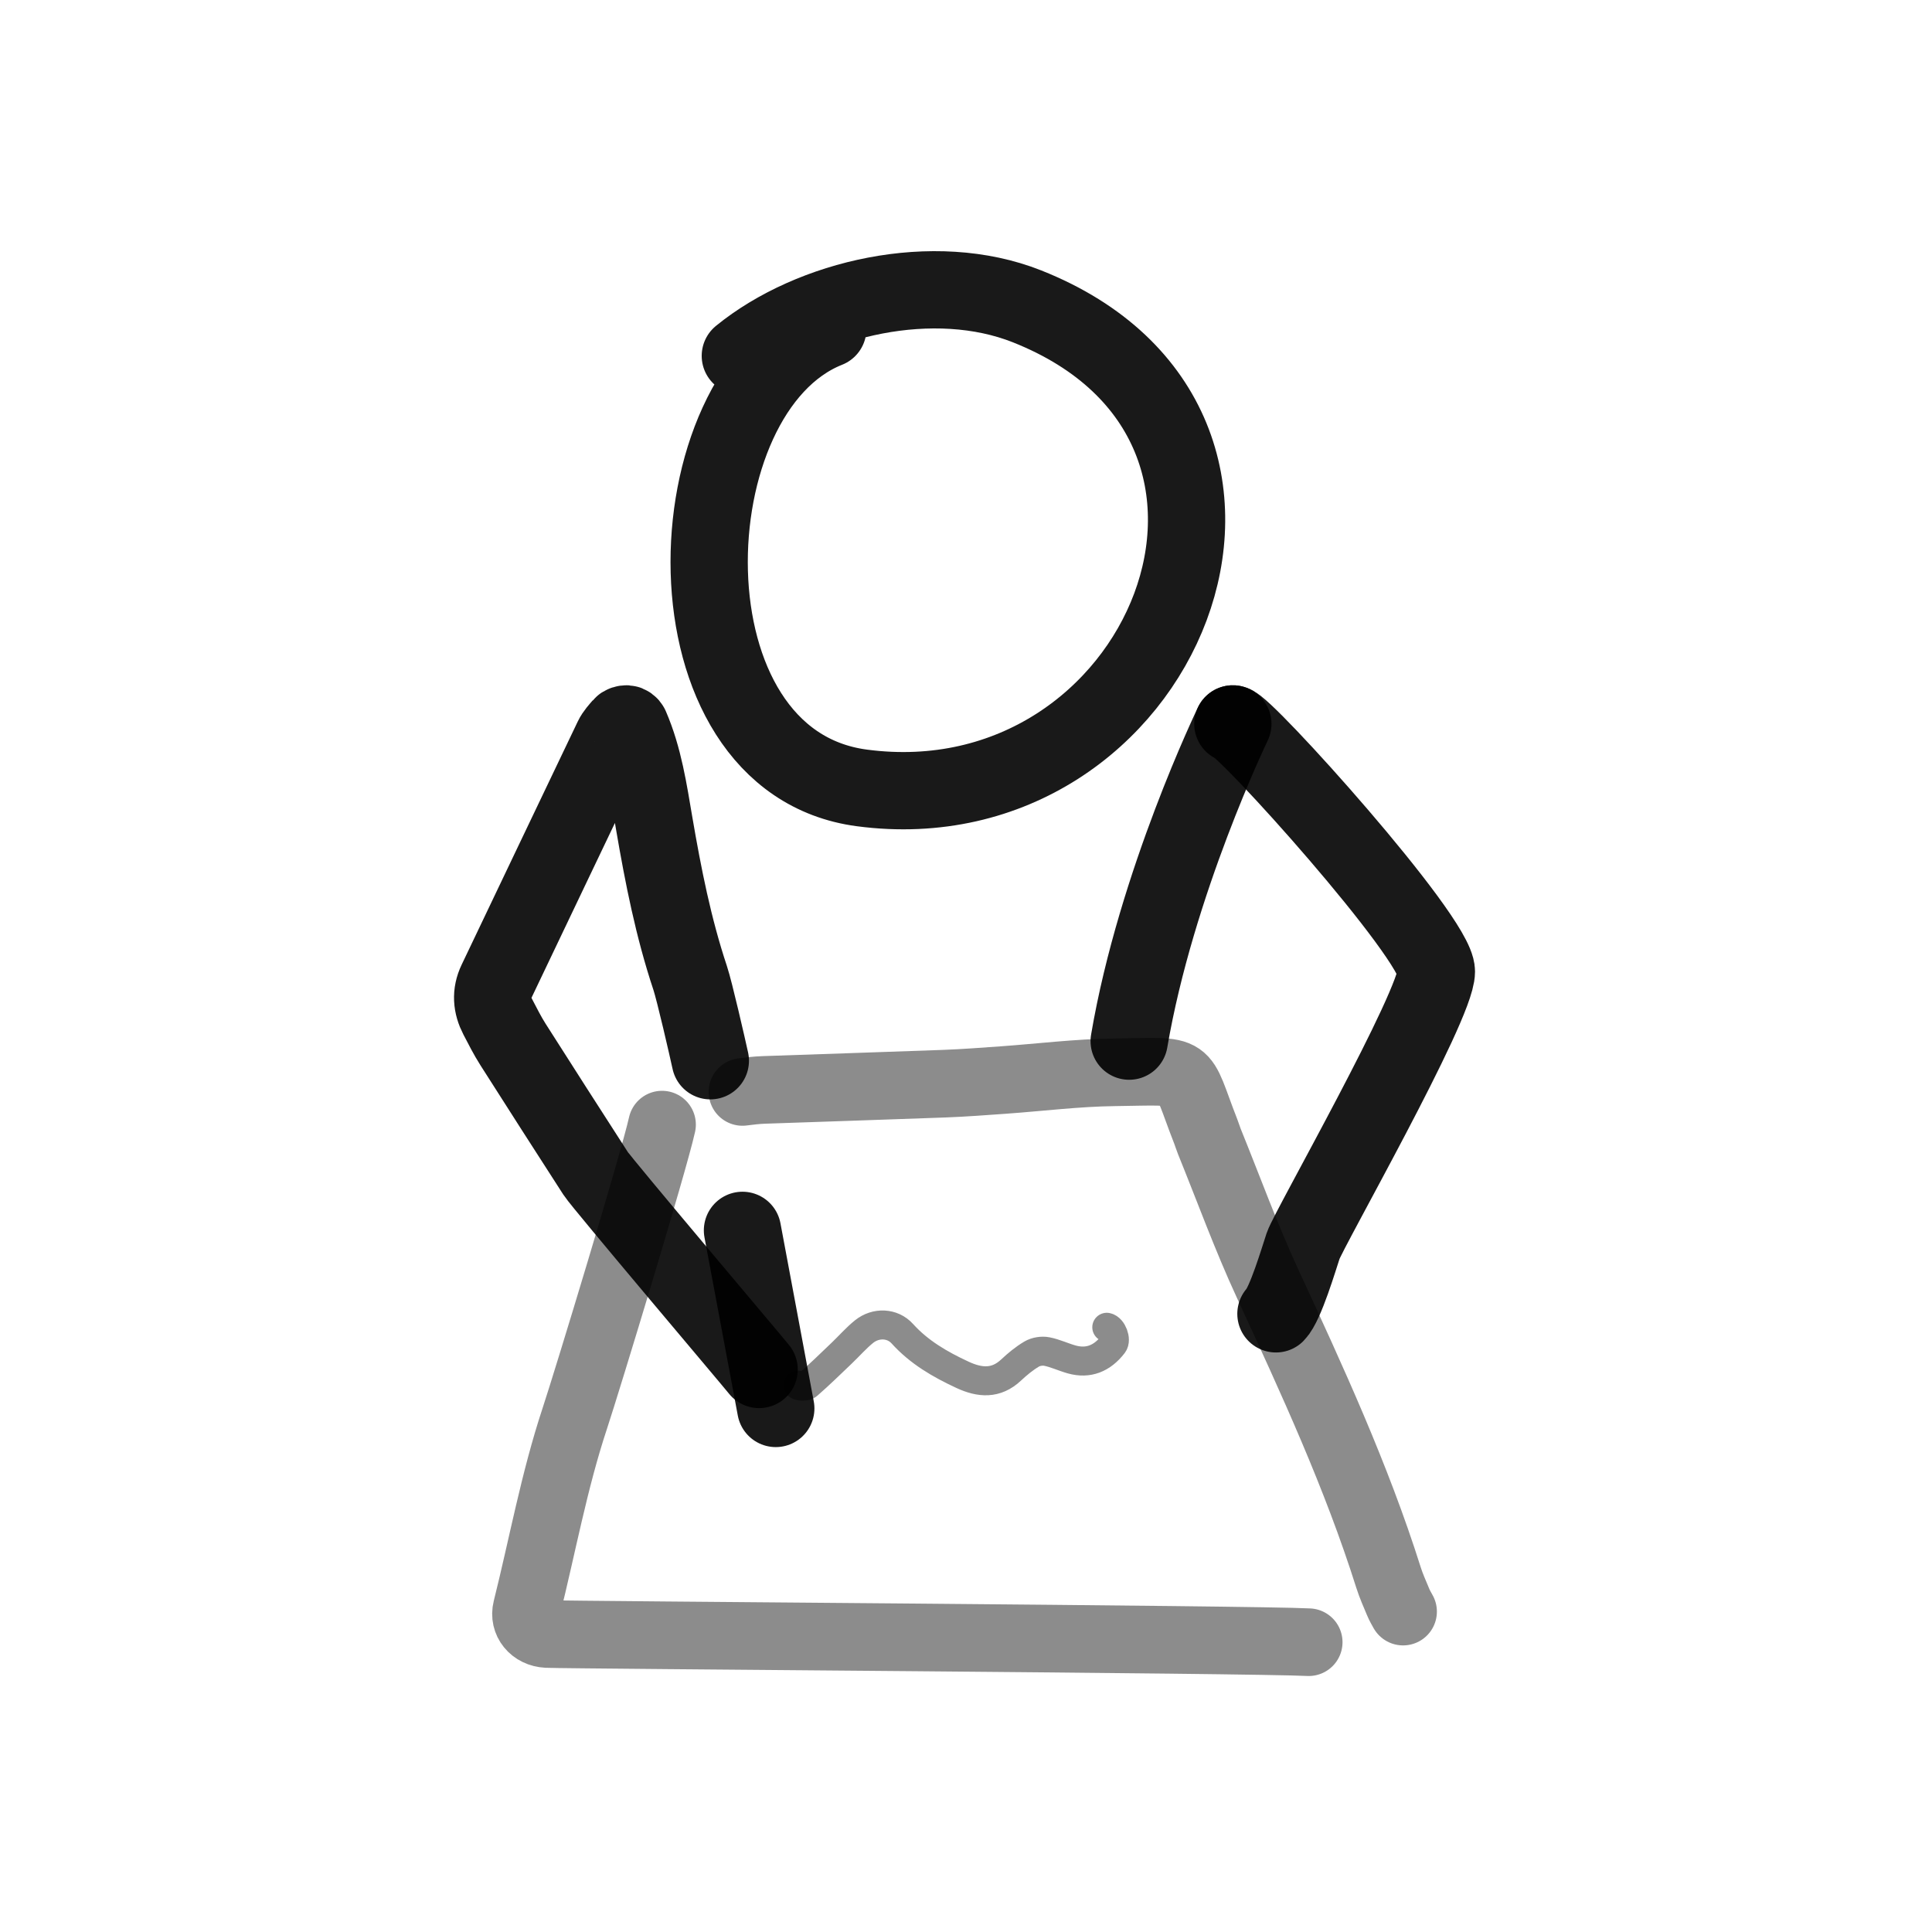
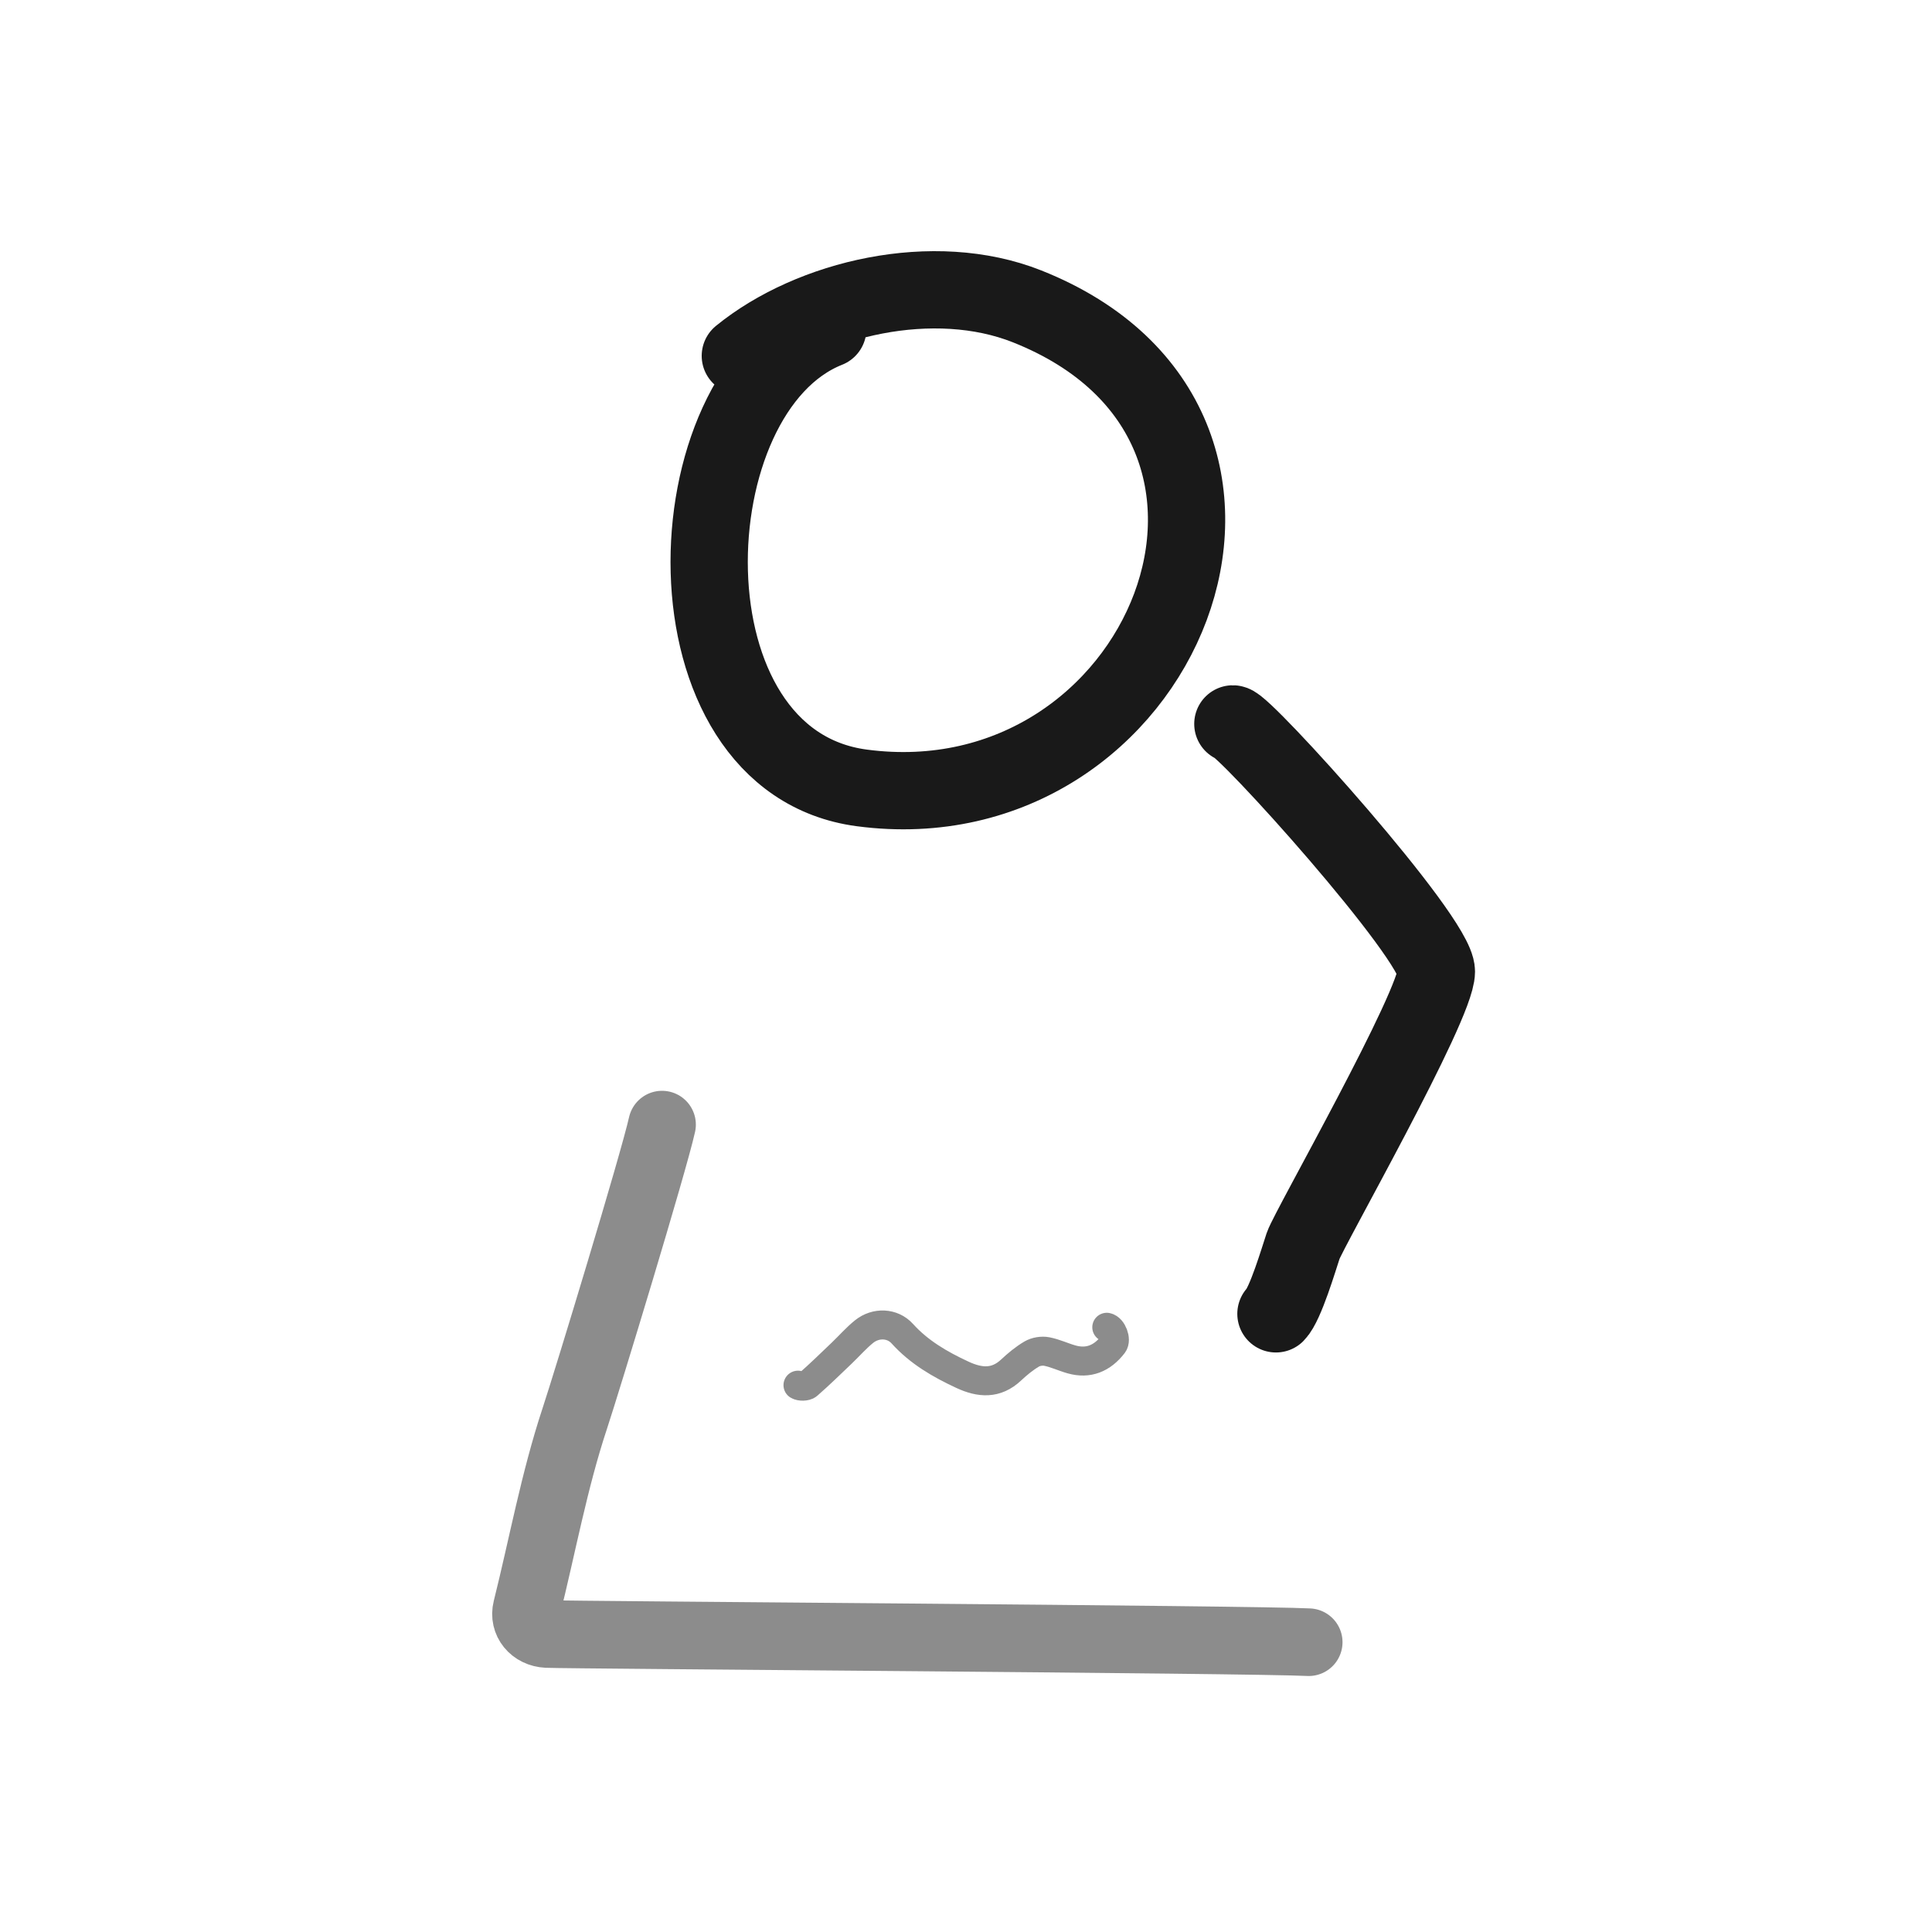
<svg xmlns="http://www.w3.org/2000/svg" width="800px" height="800px" viewBox="0 0 400 400" fill="none">
  <path d="M153.279 73.677C167.972 61.709 193.342 55.768 212.642 63.429C274.954 88.163 240.878 171.392 178.432 163.129C136.34 157.562 138.658 81.08 171.391 68.087" stroke="#000000" stroke-opacity="0.9" stroke-width="16" stroke-linecap="round" stroke-linejoin="round" />
-   <path d="M147.066 219.614C146.448 216.777 143.799 205.208 142.889 202.471C139.418 192.049 137.308 181.339 135.456 170.537C134.292 163.73 133.289 156.842 130.509 150.42C130.4 150.168 130.036 149.894 129.775 149.878C129.443 149.86 128.979 149.99 128.772 150.232C128.067 151.057 127.289 151.88 126.829 152.844C118.796 169.608 110.818 186.399 102.803 203.168C101.597 205.692 101.807 208.118 103.048 210.51C104.061 212.452 105.045 214.412 106.217 216.254C111.884 225.173 117.598 234.064 123.322 242.949C124.703 245.089 155.588 281.549 157.169 283.539" stroke="#000000" stroke-opacity="0.9" stroke-width="16" stroke-linecap="round" stroke-linejoin="round" />
-   <path d="M233.783 215.556C239.37 182.716 255.25 149.877 255.25 149.877" stroke="#000000" stroke-opacity="0.9" stroke-width="16" stroke-linecap="round" stroke-linejoin="round" />
  <path d="M255.25 149.876C257.455 149.811 297.389 194.104 297.389 201.152C297.389 208.201 270.962 254.475 269.805 257.921C268.956 260.456 266.129 270.041 264.17 272.016" stroke="#000000" stroke-opacity="0.9" stroke-width="16" stroke-linecap="round" stroke-linejoin="round" />
-   <path opacity="0.503" d="M290.493 333.663C290.133 333.026 289.765 332.388 289.487 331.715C288.785 330.026 288.024 328.349 287.475 326.608C280.845 305.626 271.66 285.703 262.446 265.77C257.999 256.156 254.377 246.163 250.388 236.339C250.112 235.662 249.915 234.957 249.646 234.275C244.246 220.536 247.218 221.82 230.723 222.009C223.025 222.099 215.335 223.069 207.641 223.616C203.613 223.9 199.584 224.211 195.553 224.362C183.071 224.829 170.586 225.215 158.105 225.657C156.64 225.71 155.175 225.884 153.721 226.074" stroke="#000000" stroke-opacity="0.9" stroke-width="14" stroke-linecap="round" stroke-linejoin="round" />
  <path opacity="0.503" d="M270.954 340C259.935 339.406 117.67 338.511 113.27 338.304C110.28 338.16 108.372 335.745 109.024 333.138C112.312 319.978 114.729 306.591 118.998 293.688C121.546 285.998 135.324 240.714 137.069 232.839" stroke="#000000" stroke-opacity="0.9" stroke-width="14" stroke-linecap="round" stroke-linejoin="round" />
  <path opacity="0.503" d="M229.147 274.797C230.293 275.025 231.186 277.385 230.472 278.312C228.163 281.31 225.299 282.402 221.906 281.464C220.156 280.977 218.488 280.163 216.717 279.818C215.738 279.626 214.452 279.834 213.605 280.337C212.059 281.248 210.647 282.422 209.339 283.646C206.211 286.578 202.868 286.313 199.256 284.632C194.607 282.472 190.29 279.973 186.823 276.136C184.748 273.838 181.312 273.765 178.921 275.675C177.249 277.017 175.835 278.656 174.281 280.138C171.959 282.358 169.662 284.601 167.241 286.717C166.841 287.068 165.692 287.085 165.214 286.783" stroke="#000000" stroke-opacity="0.9" stroke-width="6" stroke-linecap="round" stroke-linejoin="round" />
-   <path d="M153.721 254.733L160.617 291.605" stroke="#000000" stroke-opacity="0.9" stroke-width="16" stroke-linecap="round" stroke-linejoin="round" />
</svg>